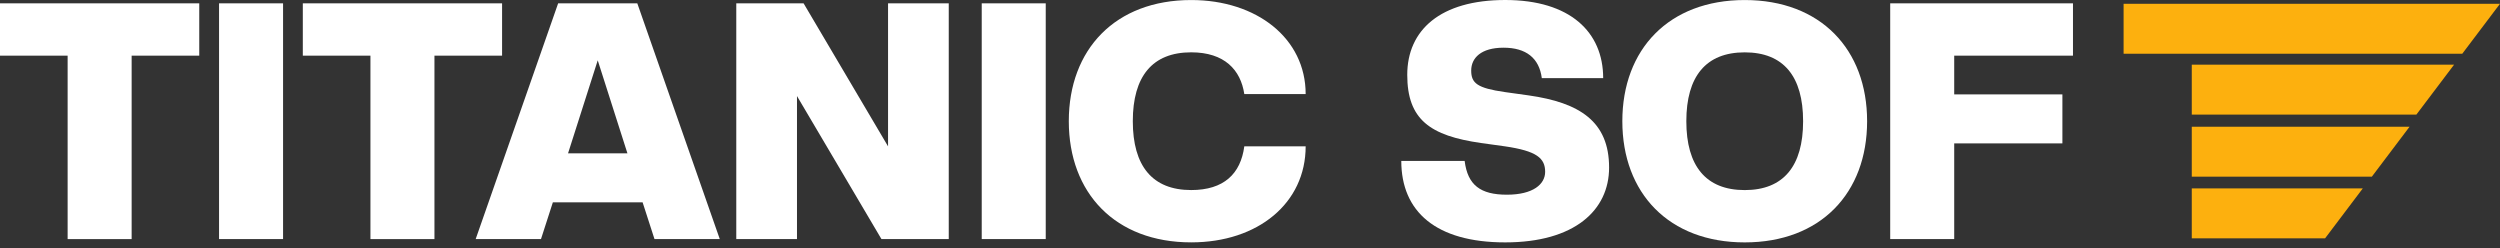
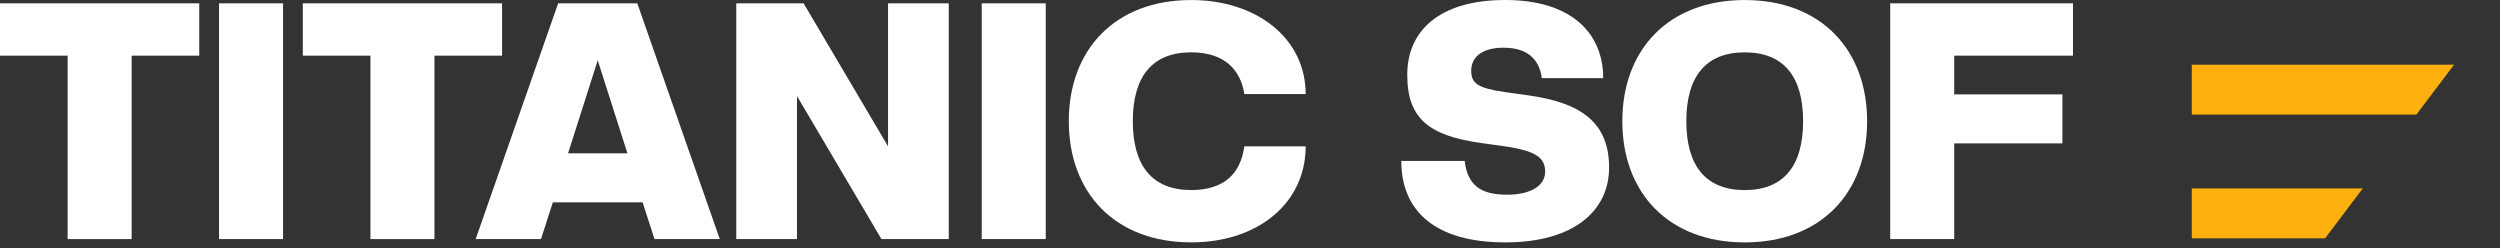
<svg xmlns="http://www.w3.org/2000/svg" width="272" height="27" viewBox="0 0 272 27" fill="none">
  <rect x="0" y="0" width="272" height="27" fill="#333333" stroke="none" />
-   <path d="M231.047 0.41V5.843H238.599H244.528H267.897L272 0.41H231.047Z" fill="#FDB00E" />
+   <path d="M231.047 0.41H238.599H244.528H267.897L272 0.41H231.047Z" fill="#FDB00E" />
  <path d="M238.465 7.033V12.466H262.903L267.007 7.033H238.465Z" fill="#FDB00E" />
-   <path d="M238.465 13.787V19.22H258.058L262.161 13.787H238.465Z" fill="#FDB00E" />
  <path d="M238.465 20.498V25.931H252.969L257.072 20.498H238.465Z" fill="#FDB00E" />
  <path d="M7.358 26.011V6.055H0V0.363H21.679V6.055H14.322V26.014H7.358V26.011Z" fill="white" />
  <path d="M23.833 26.011V0.363H30.797V26.011H23.833Z" fill="white" />
  <path d="M40.304 26.011V6.055H32.946V0.363H54.626V6.055H47.268V26.014H40.304V26.011Z" fill="white" />
  <path d="M71.208 26.011L69.915 22.012H60.152L58.86 26.011H51.754L60.726 0.363H69.338L78.311 26.011H71.205H71.208ZM65.035 6.559L61.804 16.68H68.263L65.032 6.559H65.035Z" fill="white" />
  <path d="M95.901 26.011L86.712 10.45V26.011H80.107V0.363H87.43L96.62 15.924V0.363H103.224V26.011H95.901Z" fill="white" />
  <path d="M106.812 26.011V0.363H113.776V26.011H106.812Z" fill="white" />
  <path d="M116.285 13.188C116.285 5.37 121.345 0.004 129.601 0.004C136.745 0.004 142.056 4.184 142.056 10.233H135.38C134.985 7.604 133.226 5.693 129.601 5.693C125.367 5.693 123.249 8.322 123.249 13.185C123.249 18.049 125.367 20.678 129.601 20.678C133.154 20.678 134.985 18.912 135.38 15.922H142.056C142.056 22.083 136.887 26.37 129.601 26.37C121.345 26.37 116.285 21.004 116.285 13.185V13.188Z" fill="white" />
  <path d="M152.463 17.509H159.354C159.679 20.139 161.076 21.183 163.947 21.183C166.819 21.183 168.112 20.031 168.112 18.696C168.112 17.219 167.213 16.427 163.733 15.921L161.148 15.561C155.584 14.77 153.109 13.004 153.109 8.141C153.109 3.278 156.7 0 163.768 0C170.836 0 174.426 3.493 174.426 8.502H167.749C167.463 6.306 166.028 5.189 163.585 5.189C161.142 5.189 160.067 6.306 160.067 7.676C160.067 9.046 160.713 9.584 163.727 10.017L166.312 10.378C171.876 11.169 175.07 13.222 175.07 18.231C175.07 22.879 171.302 26.372 163.765 26.372C156.227 26.372 152.46 23.021 152.46 17.509H152.463Z" fill="white" />
  <path d="M176.51 13.188C176.51 5.37 181.57 0.004 189.826 0.004C198.082 0.004 203.142 5.37 203.142 13.188C203.142 21.007 198.082 26.373 189.826 26.373C181.57 26.373 176.51 21.007 176.51 13.188ZM196.178 13.188C196.178 8.325 194.06 5.696 189.826 5.696C185.592 5.696 183.473 8.325 183.473 13.188C183.473 18.052 185.592 20.681 189.826 20.681C194.06 20.681 196.178 18.052 196.178 13.188Z" fill="white" />
  <path d="M205.654 26.011V0.363H225.54V6.055H212.618V10.27H224.389V15.601H212.618V26.011H205.654Z" fill="white" />
</svg>